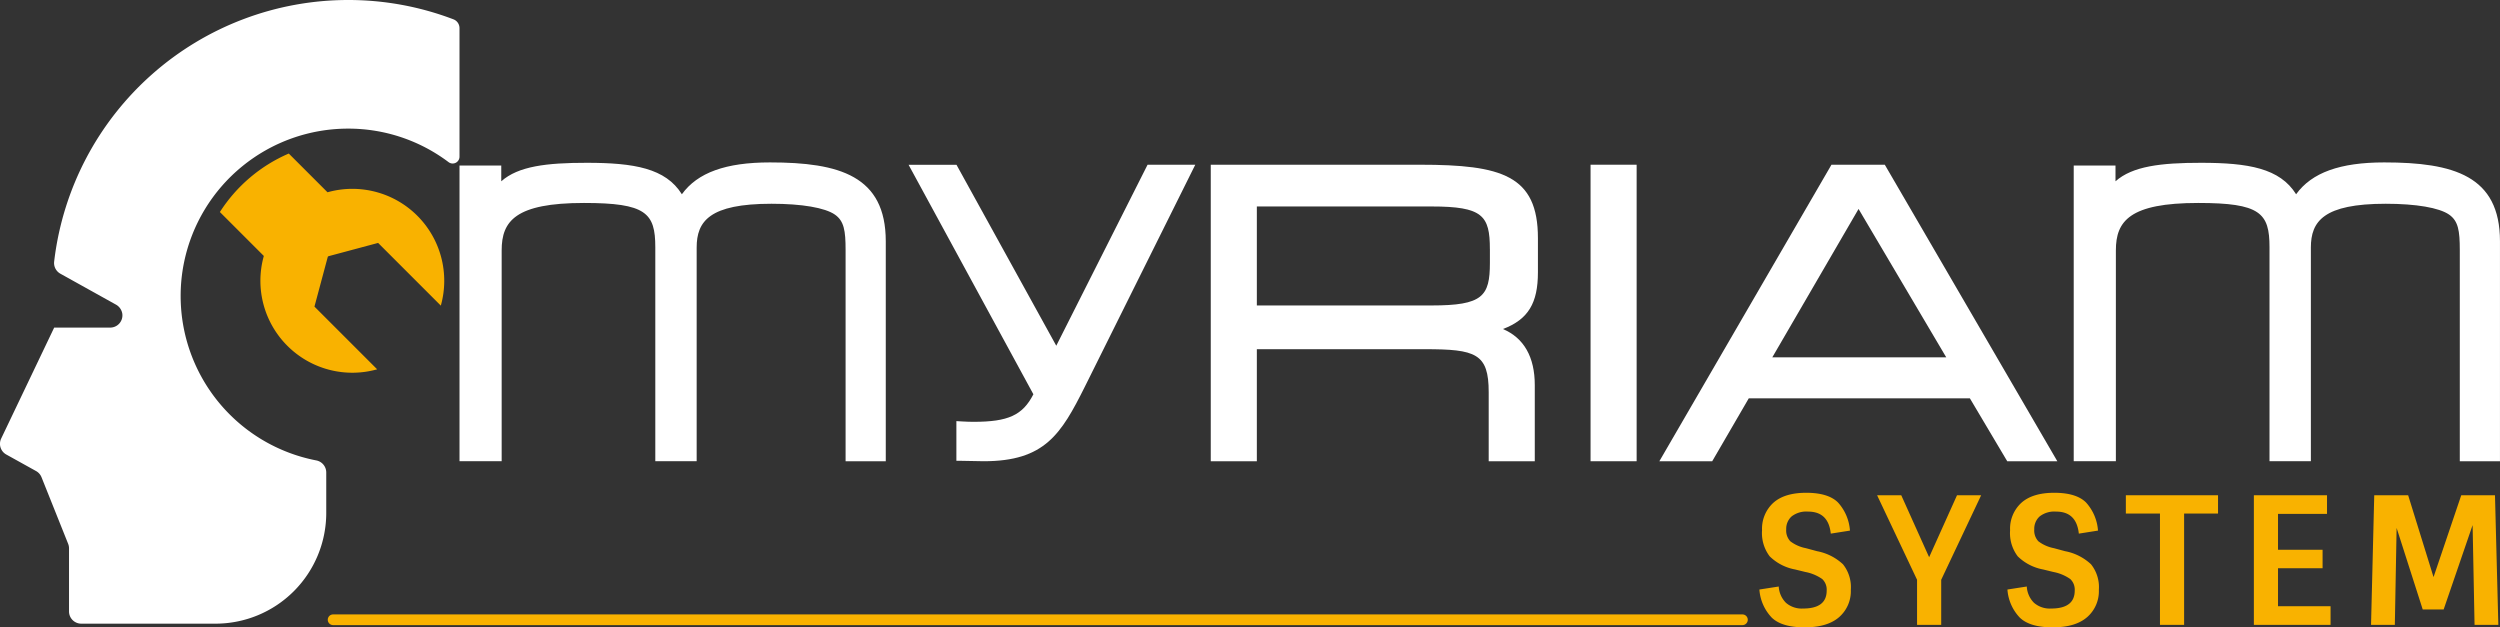
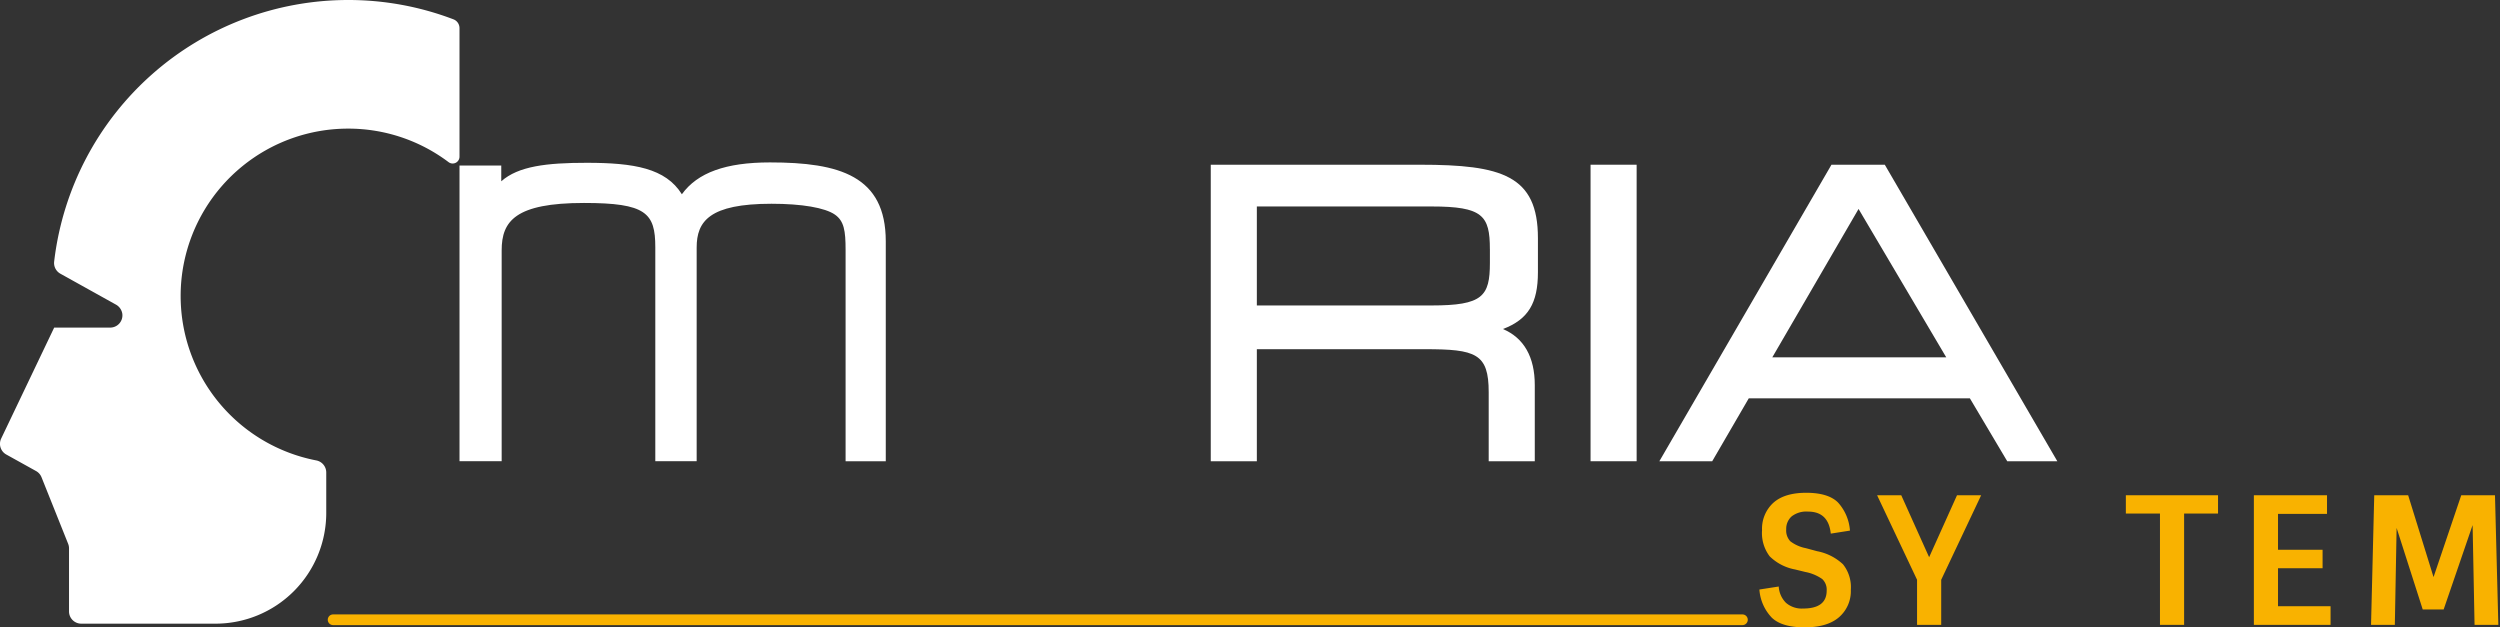
<svg xmlns="http://www.w3.org/2000/svg" width="446" height="111.92" viewBox="0 0 446 111.92">
  <rect x="0" y="0" width="446" height="111.92" fill="#333333" stroke="none" />
  <g transform="translate(358.721 -8749.021)">
    <path d="M46.831,9038.064H-204.589a.955.955,0,0,1-.954-.954.954.954,0,0,1,.954-.954H46.831a.954.954,0,1,1,0,1.908Z" transform="translate(-94.703 -177.523)" fill="#f9b200" />
    <g transform="translate(-276.747 8777.996)">
      <path d="M244.462,8826H207.106v52.9h8.221v-19.991H245.3c9.085,0,11.39.755,11.39,7.673V8878.9h8.221v-13.581c0-5.027-1.948-8.428-5.682-10.007,4.543-1.72,6.243-4.657,6.243-10.122v-6.1C265.476,8827.887,258.993,8826,244.462,8826Zm12.442,15.051v2.456c0,5.98-1.3,7.6-10.408,7.6H215.327v-17.659H246.5C255.608,8833.447,256.9,8835.067,256.9,8841.049Z" transform="translate(-73.08 -8825.588)" fill="#fff" />
      <rect width="8.221" height="52.899" transform="translate(201.781 0.411)" fill="#fff" />
      <path d="M447.449,8826l-30.706,52.9h9.431l6.523-11.224h39.447l6.663,11.224h8.936L456.964,8826Zm20.479,34.366H436.892l15.391-26.474Z" transform="translate(-202.69 -8825.588)" fill="#fff" />
-       <path d="M665.785,8824.922c-7.867,0-12.921,1.813-15.712,5.681-2.895-4.646-8.529-5.612-16.972-5.612-7.164,0-12.214.6-15.248,3.3v-2.808H610.4v52.747h7.52V8840.6c0-5.213,2.457-8.445,14.686-8.445,11.053,0,12.722,1.776,12.722,7.885v38.187h7.379v-38.117c0-4.688,2.271-7.813,13.354-7.813,5.412,0,9.534.706,11.306,1.934,1.632,1.142,1.907,2.867,1.907,6.3v37.7h7.169v-39.239C686.448,8827.315,678.188,8824.922,665.785,8824.922Z" transform="translate(-322.422 -8824.922)" fill="#fff" />
      <path d="M-88.6,8824.922c-7.868,0-12.921,1.813-15.713,5.681-2.895-4.646-8.529-5.612-16.972-5.612-7.164,0-12.214.6-15.248,3.3v-2.808h-7.449v52.747h7.52V8840.6c0-5.213,2.457-8.445,14.686-8.445,11.053,0,12.723,1.776,12.723,7.885v38.187h7.379v-38.117c0-4.688,2.271-7.813,13.354-7.813,5.412,0,9.534.706,11.306,1.934,1.632,1.142,1.908,2.867,1.908,6.3v37.7h7.169v-39.239C-67.941,8827.315-76.2,8824.922-88.6,8824.922Z" transform="translate(143.985 -8824.922)" fill="#fff" />
-       <path d="M92.236,8858.292l-17.8-32.279H65.888l22.265,40.94c-1.92,3.754-4.506,4.913-10.679,4.913-.586,0-1.275-.021-2.048-.067l-1.01-.06v7.086h.954c.515,0,1.075.015,1.674.031.715.02,1.455.041,2.254.041,10.862,0,13.792-4.8,18.038-13.3l19.7-39.6h-8.511Z" transform="translate(14.229 -8825.588)" fill="#fff" />
    </g>
    <g transform="translate(-44.846 8836.931)">
      <path d="M478.416,8992.071a6.546,6.546,0,0,1,1.393,4.56,6.13,6.13,0,0,1-2.091,4.863q-2.09,1.821-6.145,1.822t-5.86-1.726a8.091,8.091,0,0,1-2.217-5.023l3.452-.537a4.444,4.444,0,0,0,1.283,2.9,4.289,4.289,0,0,0,3.057,1.028q4.212,0,4.213-3.2a2.6,2.6,0,0,0-.792-2.061,7.809,7.809,0,0,0-3.041-1.266l-1.806-.443a8.715,8.715,0,0,1-4.529-2.345,6.852,6.852,0,0,1-1.362-4.641,6.269,6.269,0,0,1,2-4.894q2-1.806,5.907-1.8t5.638,1.726a8.333,8.333,0,0,1,2.138,5.021l-3.421.539q-.412-3.929-4.054-3.928a4.251,4.251,0,0,0-2.946.87,2.972,2.972,0,0,0-.95,2.3,2.81,2.81,0,0,0,.729,2.122,6.655,6.655,0,0,0,2.787,1.234l2,.54A9.271,9.271,0,0,1,478.416,8992.071Z" transform="translate(-463.497 -8979.306)" fill="#f9b200" />
      <path d="M529.944,9003.59h-4.308v-8.045l-7.127-15.077h4.308l4.973,11.054,4.973-11.054h4.308l-7.127,15.077Z" transform="translate(-497.508 -8980.024)" fill="#f9b200" />
-       <path d="M594.332,8992.071a6.546,6.546,0,0,1,1.393,4.56,6.13,6.13,0,0,1-2.091,4.863q-2.09,1.821-6.144,1.822t-5.86-1.726a8.089,8.089,0,0,1-2.217-5.023l3.452-.537a4.444,4.444,0,0,0,1.283,2.9,4.289,4.289,0,0,0,3.057,1.028q4.212,0,4.213-3.2a2.6,2.6,0,0,0-.792-2.061,7.809,7.809,0,0,0-3.041-1.266l-1.806-.443a8.715,8.715,0,0,1-4.529-2.345,6.852,6.852,0,0,1-1.362-4.641,6.269,6.269,0,0,1,2-4.894q2-1.806,5.907-1.8t5.638,1.726a8.333,8.333,0,0,1,2.138,5.021l-3.421.539q-.412-3.929-4.054-3.928a4.251,4.251,0,0,0-2.946.87,2.972,2.972,0,0,0-.95,2.3,2.811,2.811,0,0,0,.729,2.122,6.655,6.655,0,0,0,2.787,1.234l2,.54A9.272,9.272,0,0,1,594.332,8992.071Z" transform="translate(-535.163 -8979.306)" fill="#f9b200" />
      <path d="M634.756,8983.73v-3.263H651.2v3.263h-6.05v19.859h-4.307V8983.73Z" transform="translate(-569.379 -8980.024)" fill="#f9b200" />
      <path d="M694.581,8980.468h13.05v3.324h-8.742v6.4h7.95v3.295h-7.95v6.777h9.375v3.326H694.581Z" transform="translate(-606.366 -8980.024)" fill="#f9b200" />
      <path d="M765.435,8980.468h6.018l.6,23.122h-4.244l-.348-17.8-5.163,15.047h-3.738l-4.656-14.539-.317,17.293h-4.245l.57-23.122h6.05l4.529,14.6Z" transform="translate(-640.224 -8980.024)" fill="#f9b200" />
    </g>
-     <path d="M-220.74,8831.874a16.392,16.392,0,0,0-16.023-4.191l-6.909-6.909a27.522,27.522,0,0,0-12.29,10.433l7.838,7.838a16.39,16.39,0,0,0,4.193,16.023,16.393,16.393,0,0,0,16.026,4.2l-11.187-11.187,2.386-8.906.056-.015.015-.057,8.9-2.384,11.187,11.187A16.4,16.4,0,0,0-220.74,8831.874Z" transform="translate(-63.531 -44.361)" fill="#f9b200" />
    <path d="M-296.619,8771.967a29.717,29.717,0,0,1,17.914,5.973,1.217,1.217,0,0,0,1.958-.964V8754.03a1.678,1.678,0,0,0-1.089-1.565,52.613,52.613,0,0,0-18.782-3.443,52.816,52.816,0,0,0-52.408,46.382l-.033.279a2.182,2.182,0,0,0,1.107,2.164l9.886,5.5A2.252,2.252,0,0,1-336.9,8805a2.182,2.182,0,0,1-2.163,2.464h-9.993l-.061.13-9.394,19.666a2.18,2.18,0,0,0,.909,2.846l5.323,2.955a2.187,2.187,0,0,1,.965,1.1l4.751,11.879a2.181,2.181,0,0,1,.156.809V8858.1a2.182,2.182,0,0,0,2.181,2.182h23.949a19.76,19.76,0,0,0,19.759-19.76V8833.3a2.191,2.191,0,0,0-1.795-2.143,29.869,29.869,0,0,1-24.18-29.32,29.676,29.676,0,0,1,.615-6.051A29.88,29.88,0,0,1-296.619,8771.967Z" transform="translate(0)" fill="#fff" />
  </g>
</svg>